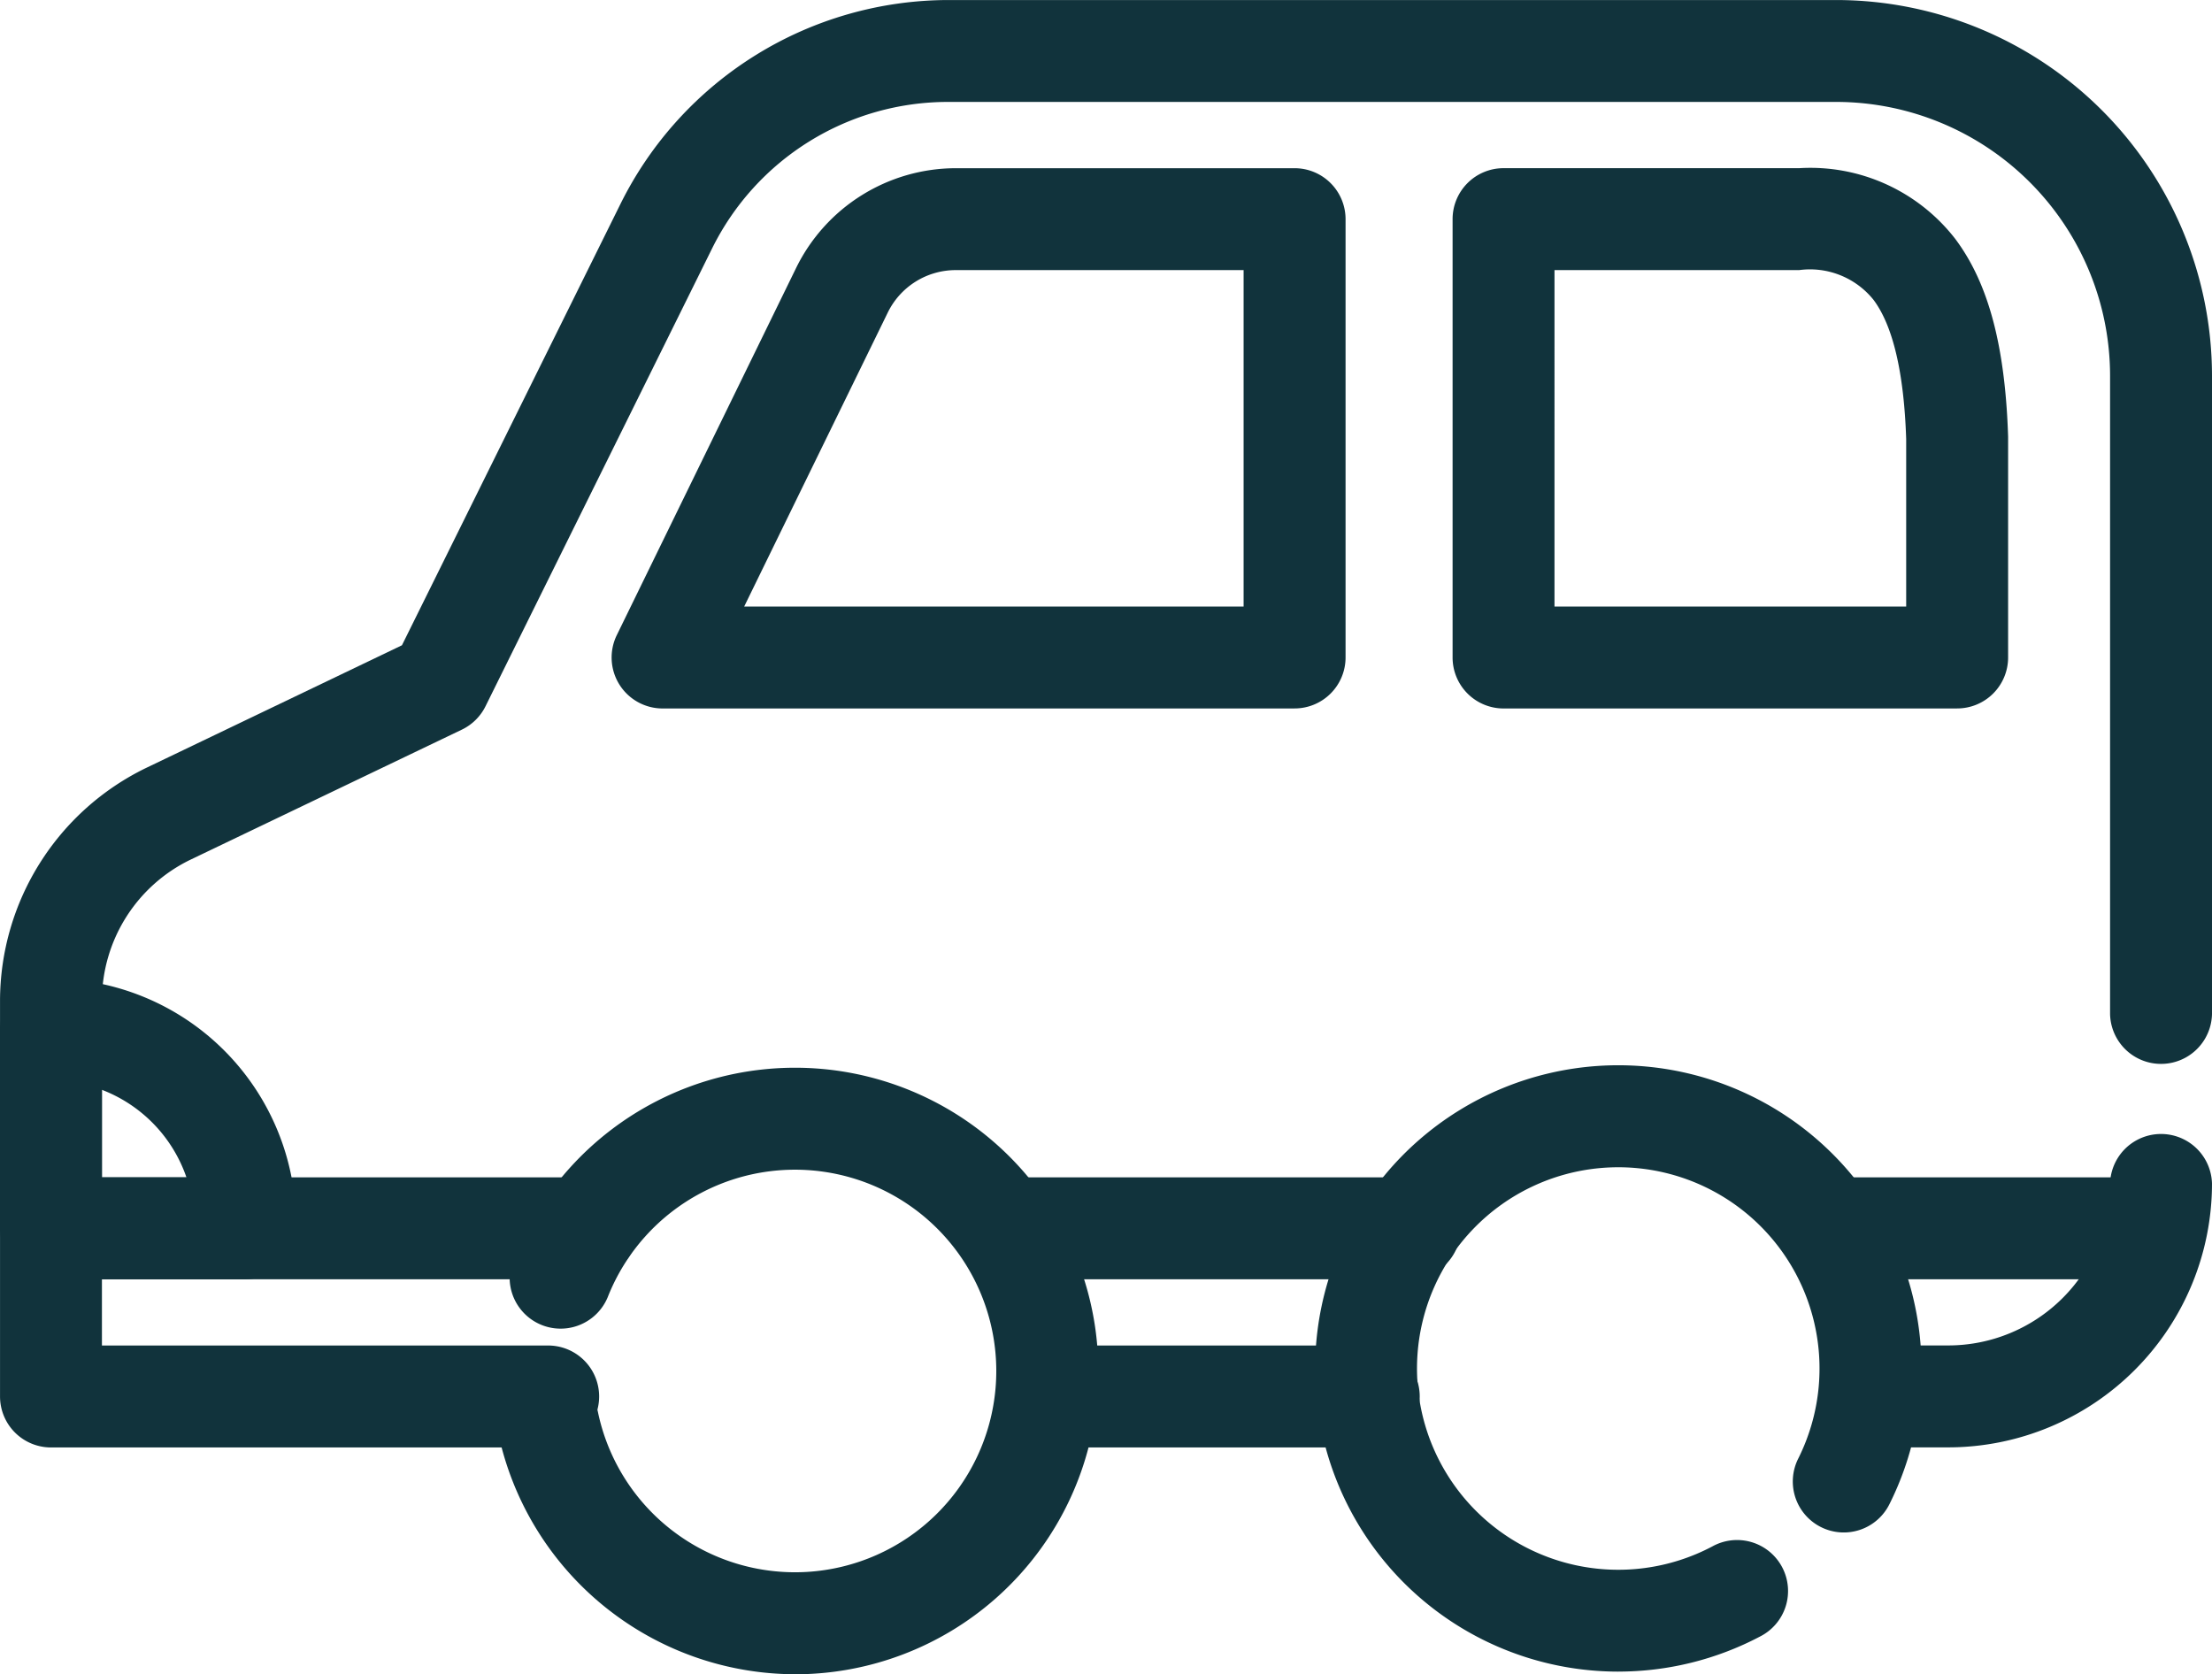
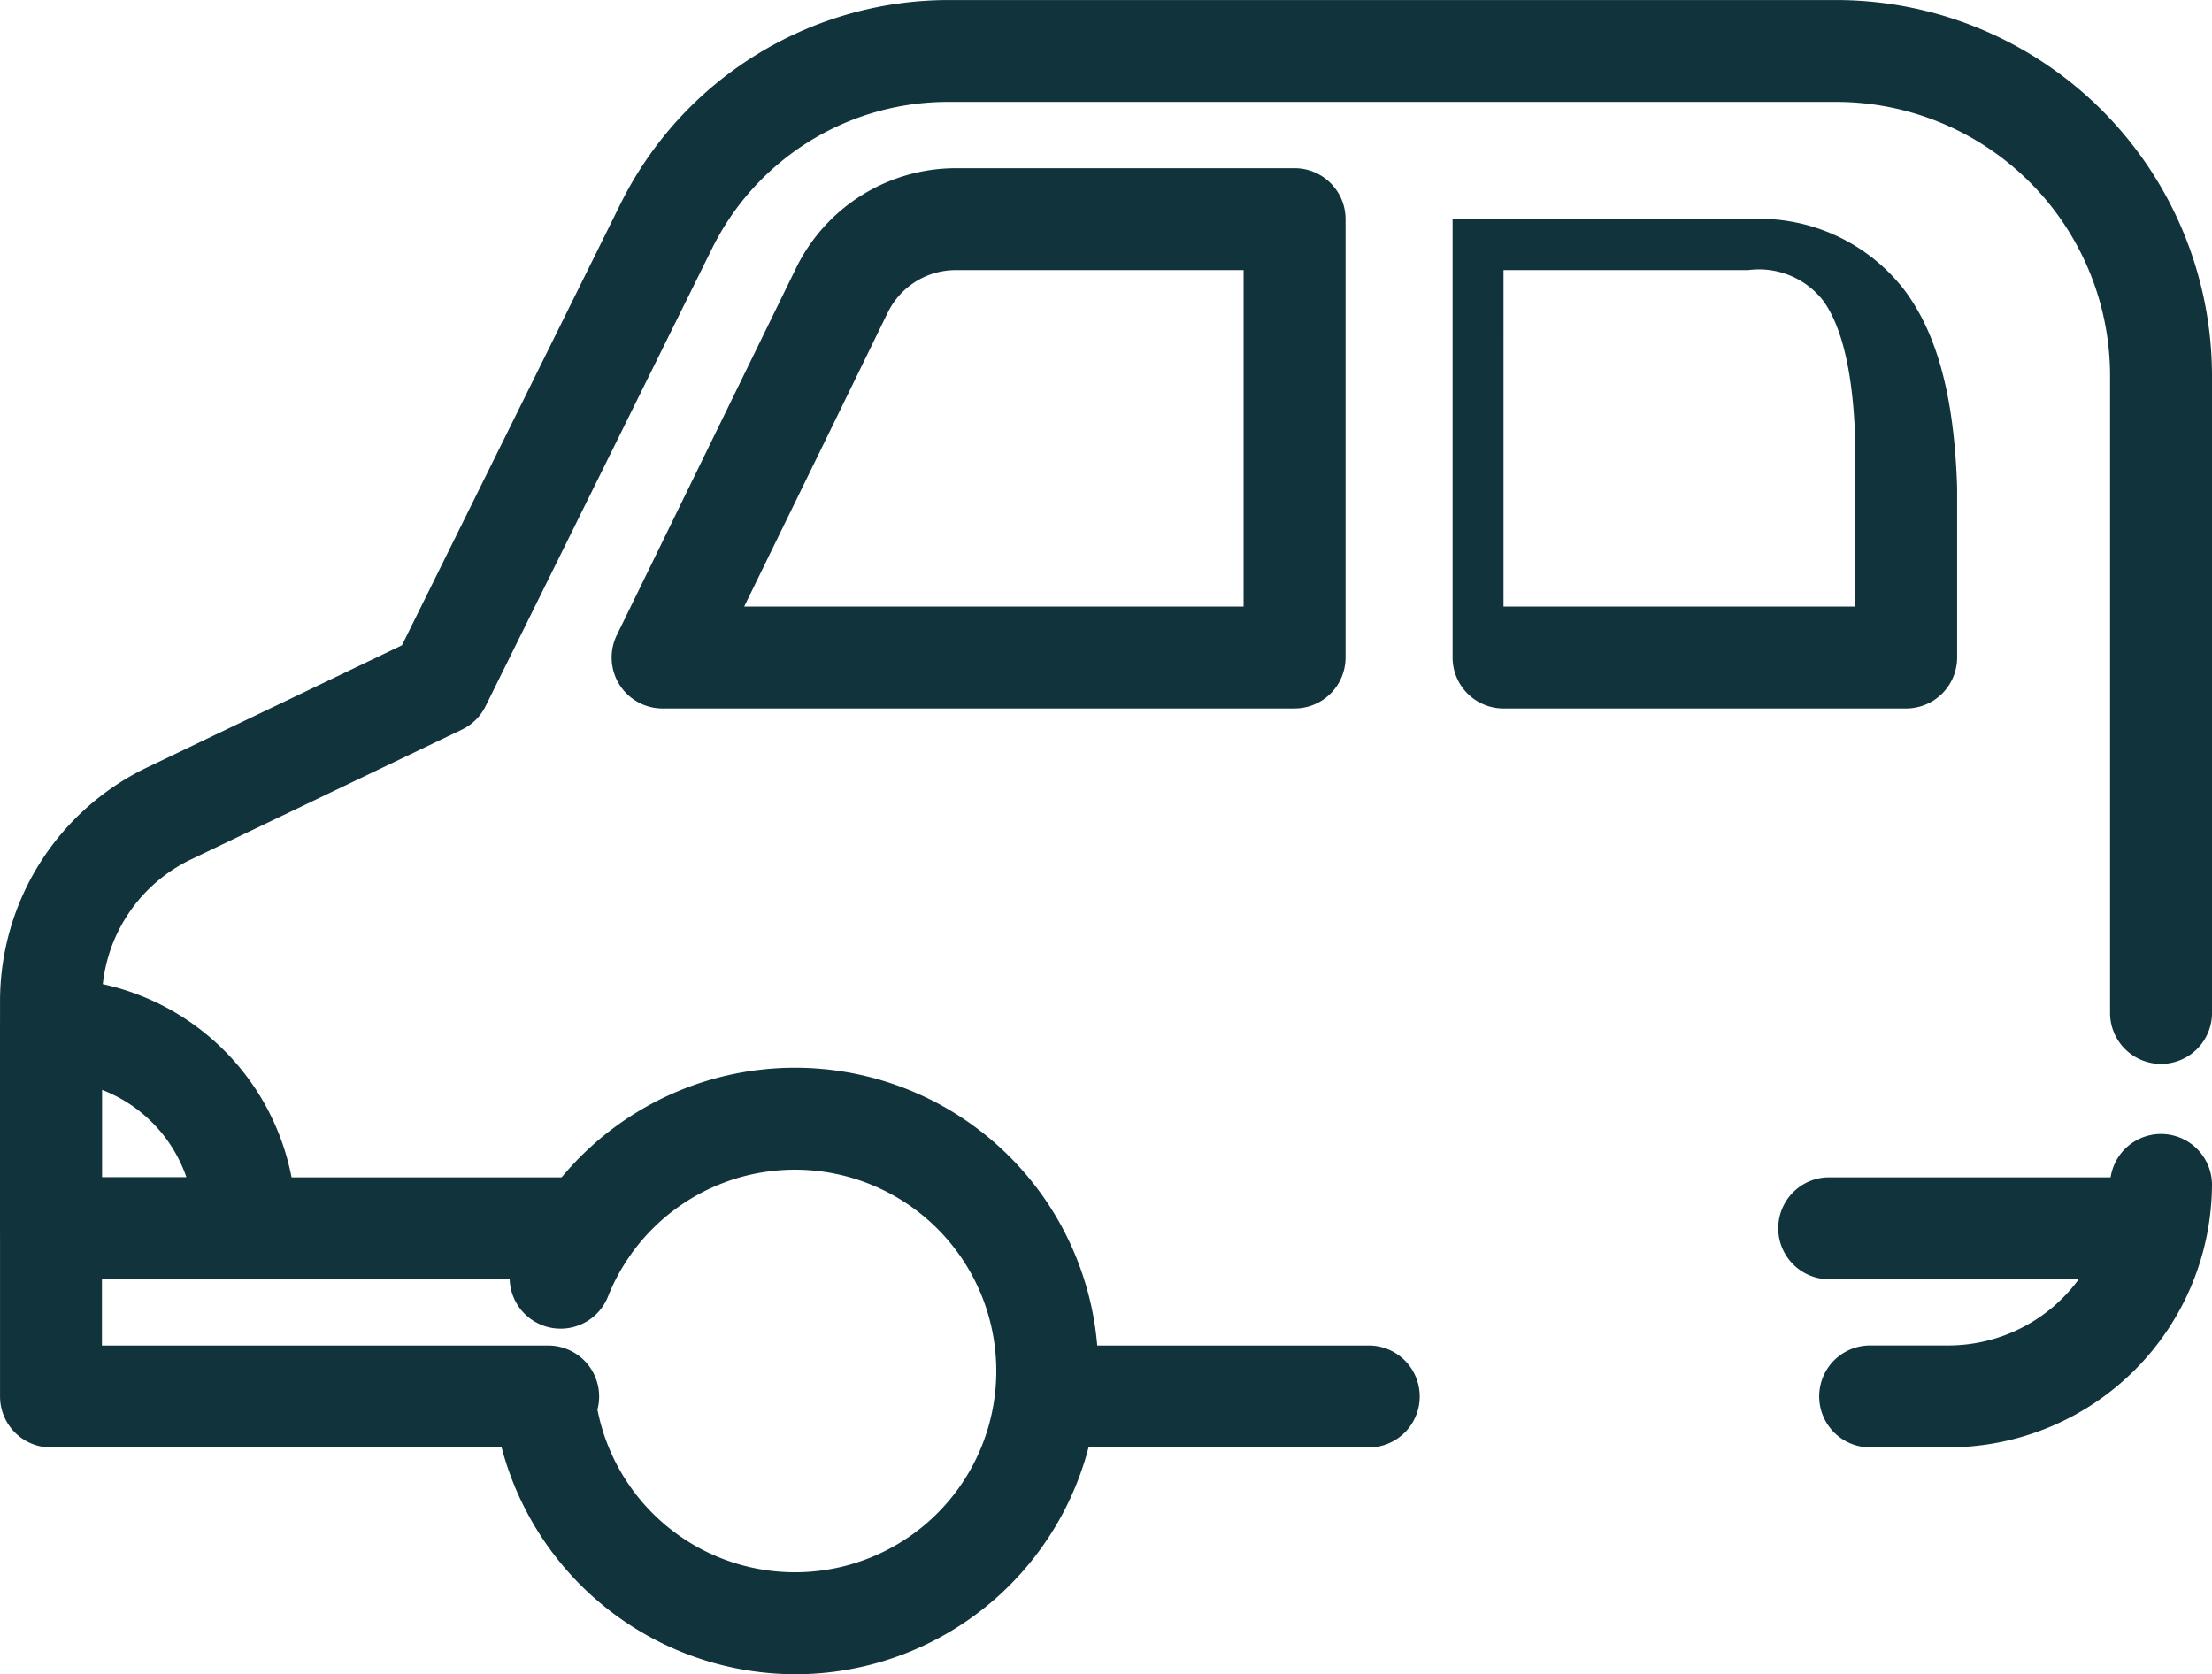
<svg xmlns="http://www.w3.org/2000/svg" id="グループ_4539" data-name="グループ 4539" width="73.286" height="55.472" viewBox="0 0 73.286 55.472">
  <defs>
    <clipPath id="clip-path">
      <rect id="長方形_2167" data-name="長方形 2167" width="73.286" height="55.472" fill="#11333c" />
    </clipPath>
  </defs>
  <g id="グループ_4325" data-name="グループ 4325" clip-path="url(#clip-path)">
    <path id="パス_123104" data-name="パス 123104" d="M286.233,372.976H275.661a1.689,1.689,0,0,1,0-3.377h10.573a1.689,1.689,0,1,1,0,3.377" transform="translate(-240.927 -325.02)" fill="#11333c" />
    <path id="パス_123105" data-name="パス 123105" d="M503.691,321.6h-2.631a1.689,1.689,0,0,1,0-3.377h2.631a5.364,5.364,0,0,0,5.358-5.358,1.689,1.689,0,0,1,3.377,0,8.745,8.745,0,0,1-8.735,8.735" transform="translate(-439.14 -273.646)" fill="#11333c" />
    <path id="パス_123106" data-name="パス 123106" d="M18.119,47.956H1.688A1.689,1.689,0,0,1,0,46.267V33.142A8.589,8.589,0,0,1,4.85,25.437l8.466-4.059,7.24-14.622A12.146,12.146,0,0,1,31.439,0h29.4A12.461,12.461,0,0,1,73.285,12.446V33.6a1.689,1.689,0,0,1-3.377,0V12.446a9.08,9.08,0,0,0-9.07-9.07h-29.4a8.715,8.715,0,0,0-7.858,4.878L16.084,23.4a1.69,1.69,0,0,1-.783.773L6.31,28.482a5.194,5.194,0,0,0-2.934,4.66V44.579H18.119a1.689,1.689,0,1,1,0,3.377" transform="translate(0.001 0.001)" fill="#11333c" />
    <path id="パス_123107" data-name="パス 123107" d="M146.381,313.4a10.079,10.079,0,0,1-9.842-8.02,1.689,1.689,0,0,1,3.308-.678,6.669,6.669,0,1,0,.326-3.794,1.689,1.689,0,0,1-3.142-1.239,10.048,10.048,0,1,1,9.35,13.732" transform="translate(-120.039 -257.929)" fill="#11333c" />
-     <path id="パス_123108" data-name="パス 123108" d="M371.208,312.7a10.045,10.045,0,1,1,8.994-5.562,1.689,1.689,0,1,1-3.023-1.507,6.668,6.668,0,1,0-2.851,2.921,1.689,1.689,0,1,1,1.576,2.987,10.067,10.067,0,0,1-4.7,1.16" transform="translate(-317.596 -257.316)" fill="#11333c" />
    <path id="パス_123109" data-name="パス 123109" d="M499.494,326.776h-9.683a1.689,1.689,0,0,1,0-3.377h9.683a1.689,1.689,0,1,1,0,3.377" transform="translate(-429.248 -284.392)" fill="#11333c" />
-     <path id="パス_123110" data-name="パス 123110" d="M277.7,326.776H264.412a1.689,1.689,0,1,1,0-3.377H277.7a1.689,1.689,0,1,1,0,3.377" transform="translate(-231.034 -284.392)" fill="#11333c" />
    <path id="パス_123111" data-name="パス 123111" d="M19.477,326.776H1.689a1.689,1.689,0,0,1,0-3.377H19.477a1.689,1.689,0,0,1,0,3.377" transform="translate(0 -284.392)" fill="#11333c" />
    <path id="パス_123112" data-name="パス 123112" d="M190.628,64.1H169.689a1.689,1.689,0,0,1-1.517-2.43l5.947-12.177a5.9,5.9,0,0,1,5.272-3.293h11.237a1.689,1.689,0,0,1,1.689,1.689V62.41a1.689,1.689,0,0,1-1.689,1.689m-18.235-3.377h16.546V49.576h-9.548a2.506,2.506,0,0,0-2.238,1.4Z" transform="translate(-147.737 -40.627)" fill="#11333c" />
-     <path id="パス_123113" data-name="パス 123113" d="M415.717,64.1H400.689A1.689,1.689,0,0,1,399,62.41V47.888a1.688,1.688,0,0,1,1.689-1.689h9.794a6.072,6.072,0,0,1,5.174,2.347c1.1,1.47,1.651,3.551,1.748,6.548,0,.018,0,.036,0,.054V62.41a1.689,1.689,0,0,1-1.689,1.689m-13.34-3.377h11.652V55.176c-.073-2.2-.437-3.75-1.08-4.612a2.7,2.7,0,0,0-2.467-.988h-8.105Z" transform="translate(-350.874 -40.627)" fill="#11333c" />
+     <path id="パス_123113" data-name="パス 123113" d="M415.717,64.1H400.689A1.689,1.689,0,0,1,399,62.41V47.888h9.794a6.072,6.072,0,0,1,5.174,2.347c1.1,1.47,1.651,3.551,1.748,6.548,0,.018,0,.036,0,.054V62.41a1.689,1.689,0,0,1-1.689,1.689m-13.34-3.377h11.652V55.176c-.073-2.2-.437-3.75-1.08-4.612a2.7,2.7,0,0,0-2.467-.988h-8.105Z" transform="translate(-350.874 -40.627)" fill="#11333c" />
    <path id="パス_123114" data-name="パス 123114" d="M8.118,278.762H1.689A1.689,1.689,0,0,1,0,277.073v-6.586A1.689,1.689,0,0,1,1.689,268.8a8.128,8.128,0,0,1,8.118,8.118v.156a1.689,1.689,0,0,1-1.689,1.689m-4.741-3.377h2.8a4.765,4.765,0,0,0-2.8-2.9Z" transform="translate(0 -236.378)" fill="#11333c" />
  </g>
</svg>